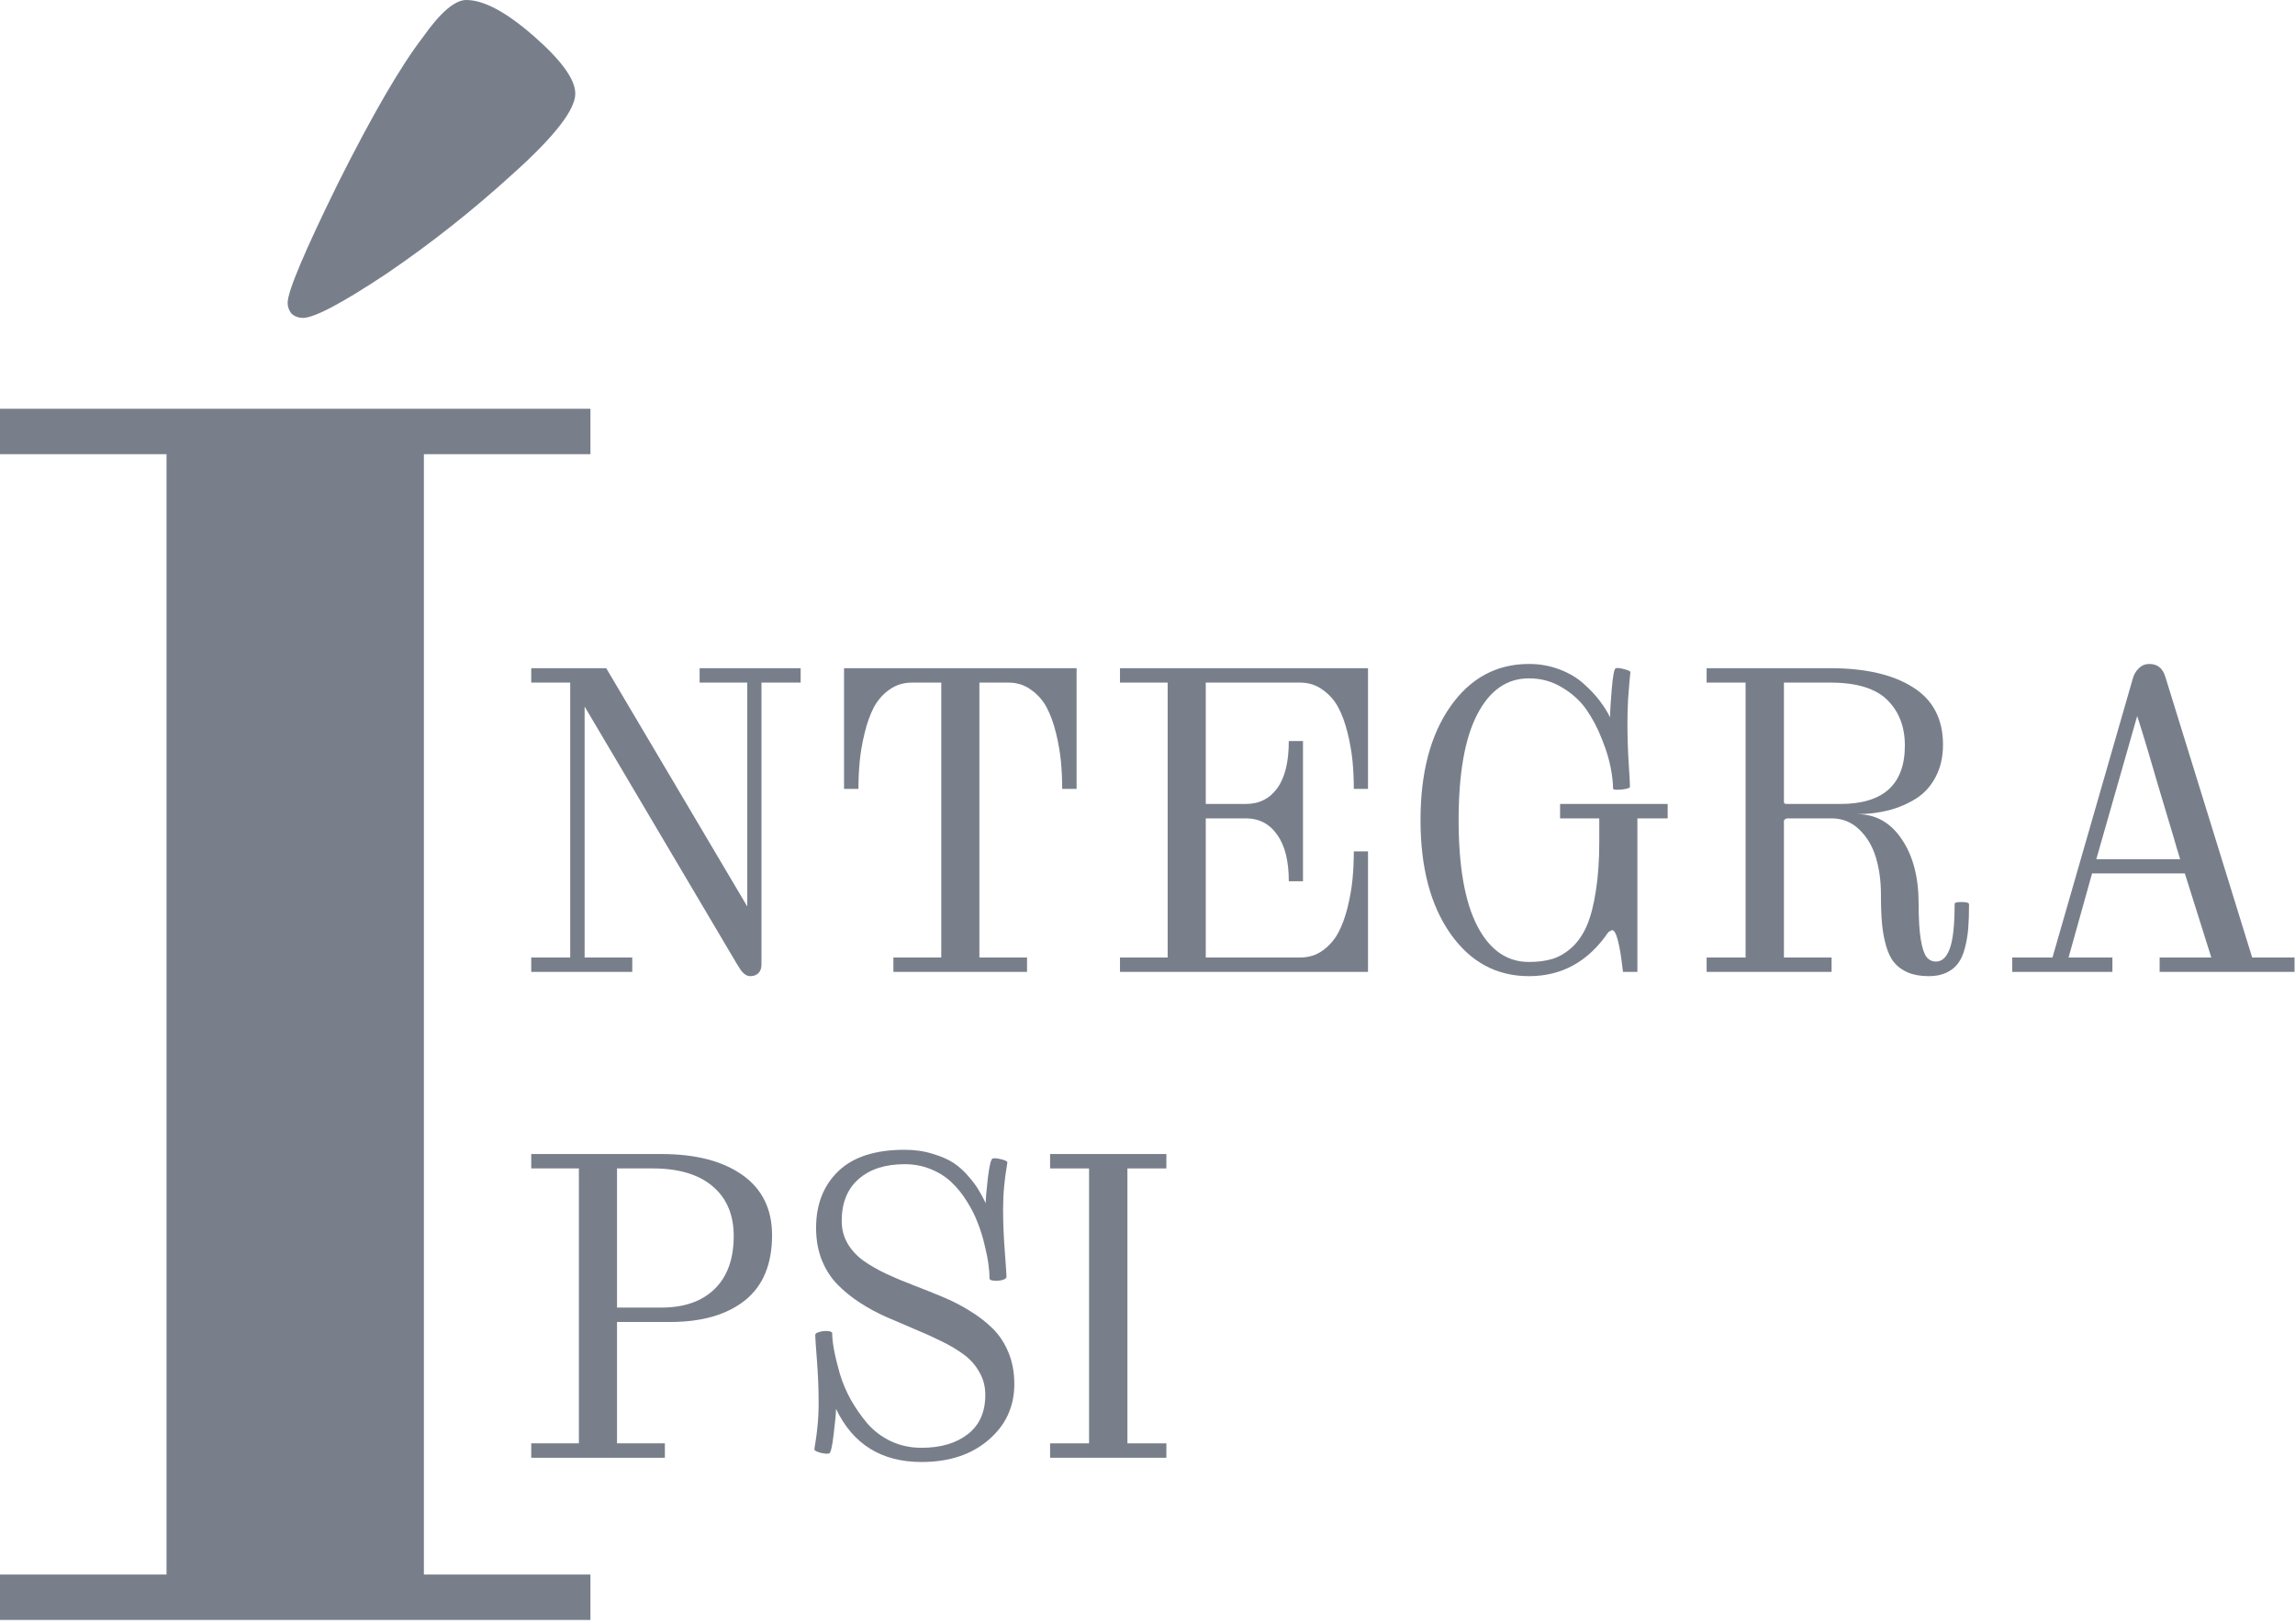
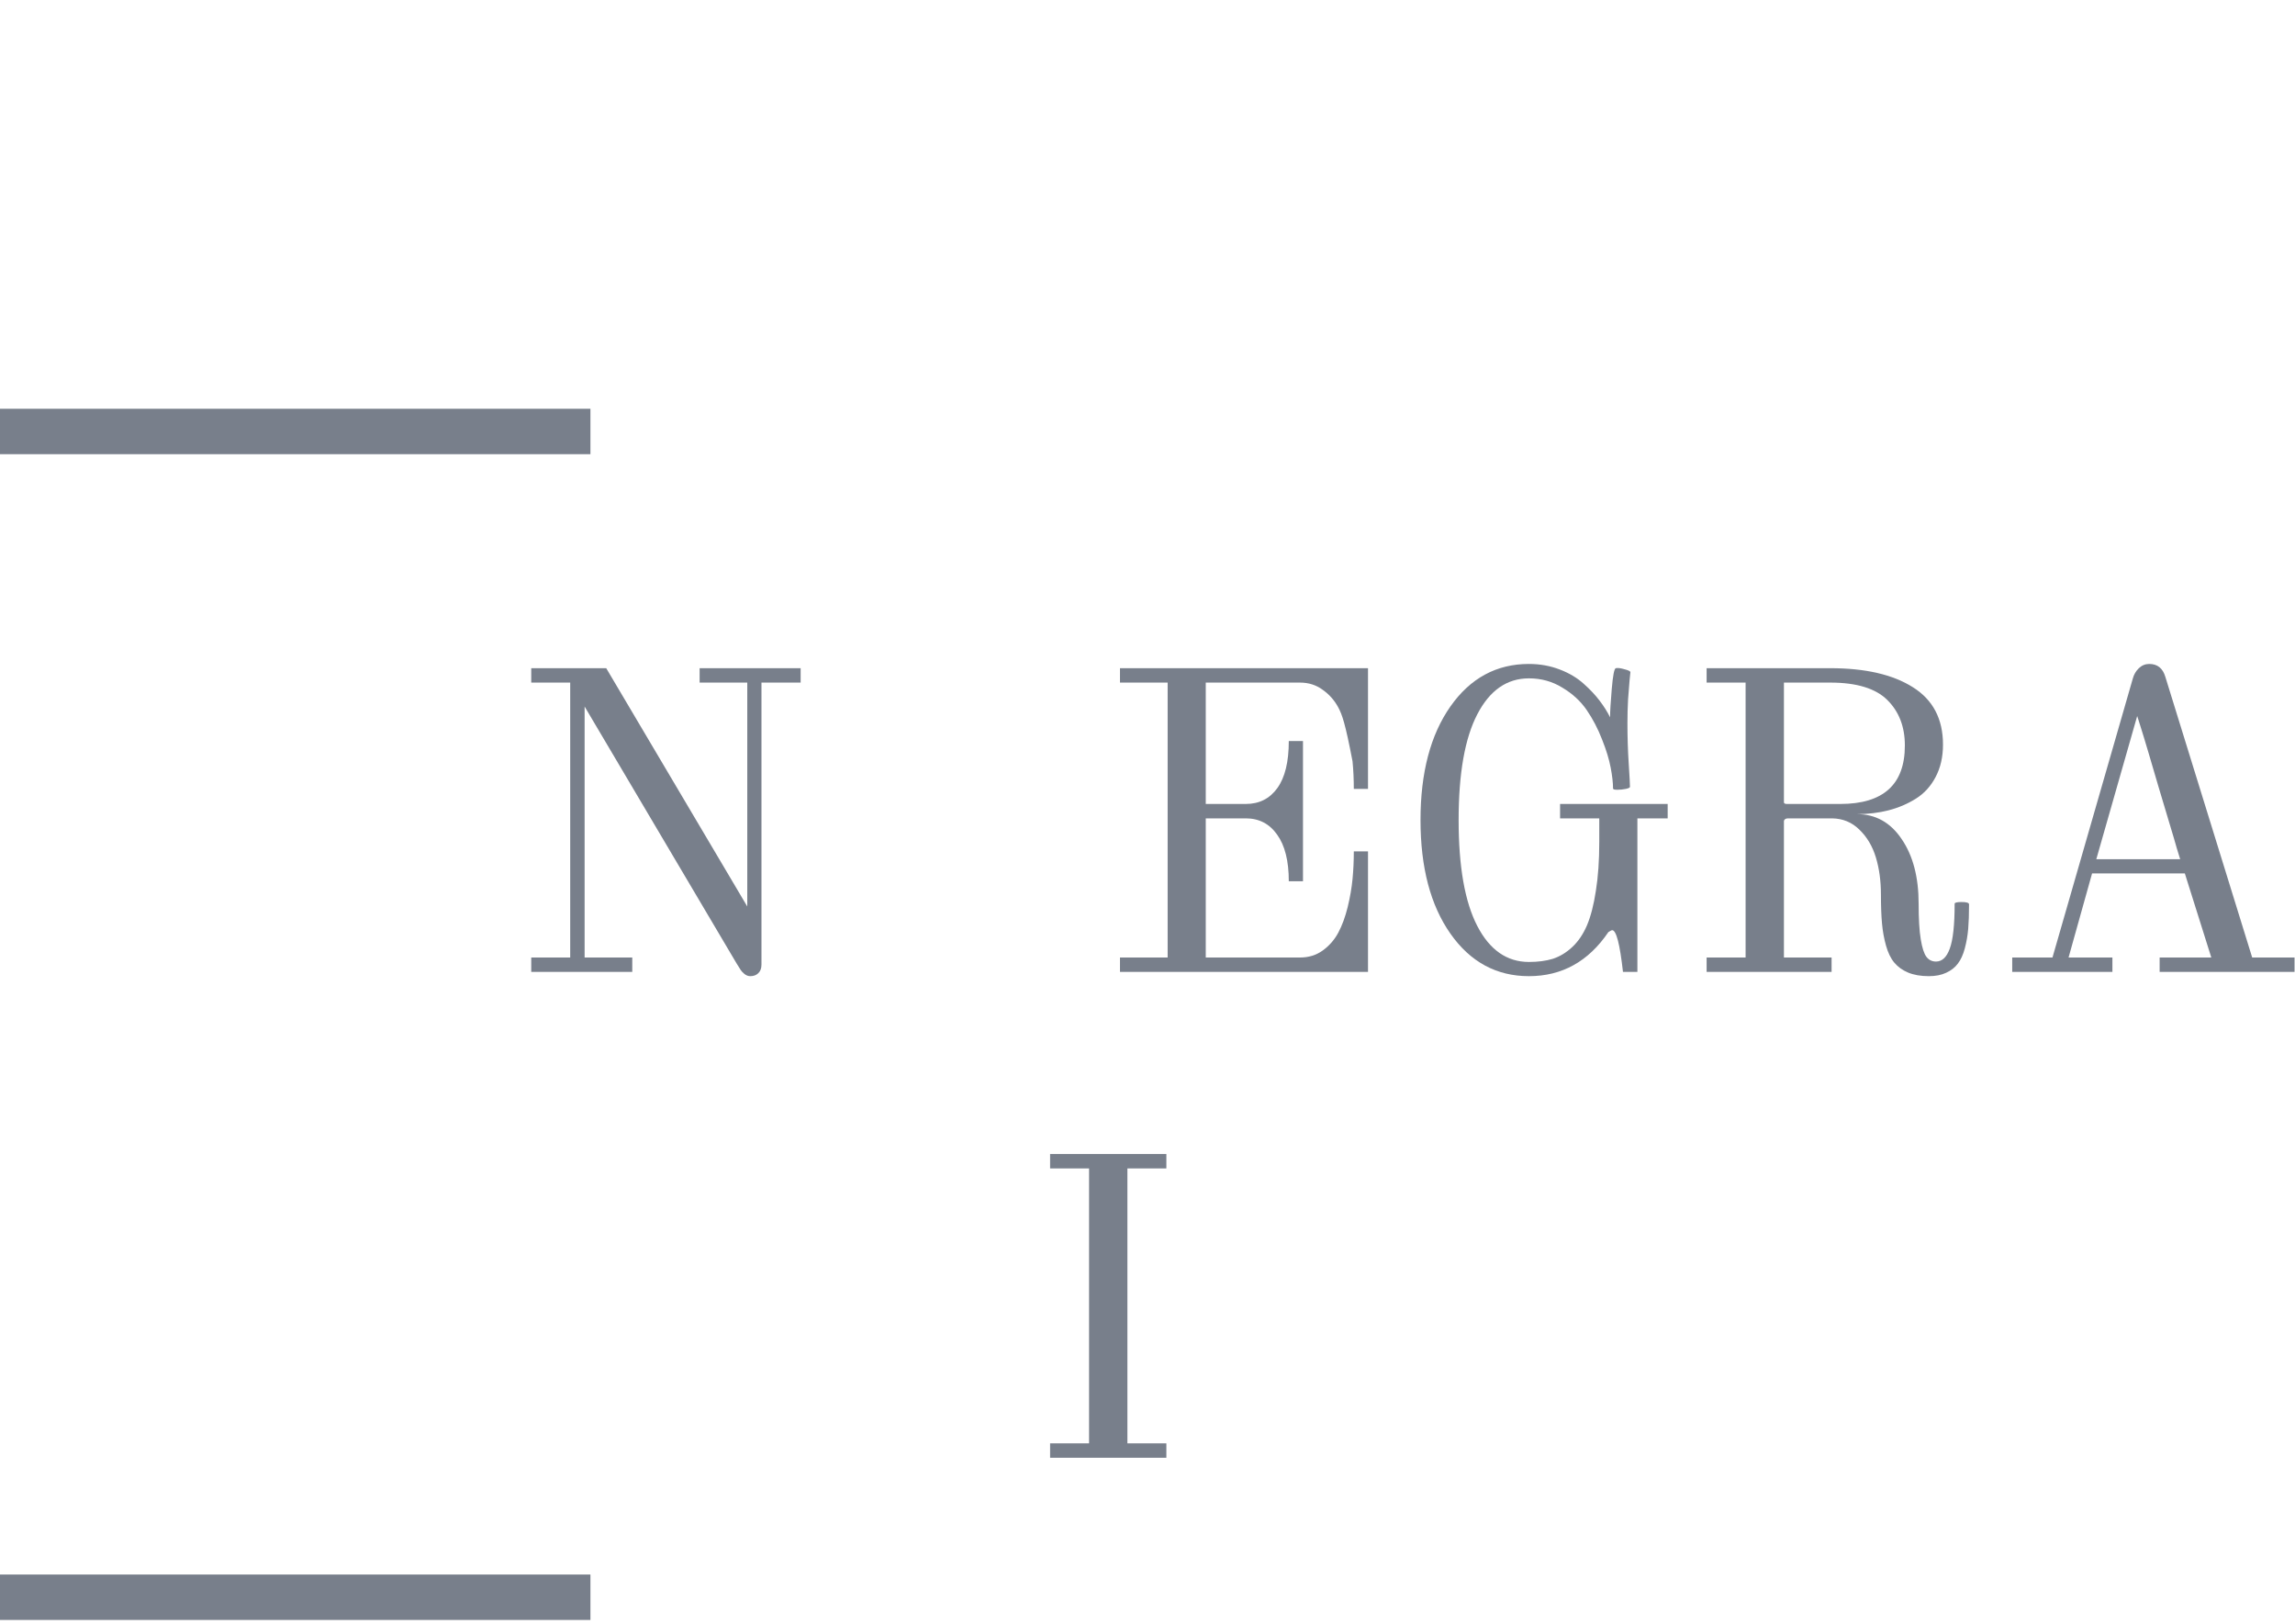
<svg xmlns="http://www.w3.org/2000/svg" width="171" height="121" viewBox="0 0 171 121" fill="none">
  <path d="M84.003 107.54H86.906V108.613H78.243V107.54H81.146V87.056H78.243V85.983H86.906V87.056H84.003V107.54Z" fill="#787F8B" />
-   <path d="M75.577 103.121C75.577 104.805 74.936 106.193 73.652 107.287C72.379 108.382 70.717 108.929 68.665 108.929C65.677 108.929 63.552 107.608 62.29 104.968C62.29 105.294 62.232 105.925 62.116 106.861C62.011 107.787 61.895 108.266 61.769 108.297C61.622 108.329 61.401 108.308 61.106 108.234C60.822 108.15 60.68 108.071 60.68 107.998C60.68 107.945 60.706 107.766 60.759 107.461C60.812 107.156 60.864 106.74 60.917 106.214C60.969 105.688 60.996 105.12 60.996 104.51C60.996 103.489 60.953 102.437 60.869 101.354C60.785 100.27 60.743 99.639 60.743 99.46C60.743 99.365 60.848 99.292 61.059 99.239C61.269 99.176 61.48 99.155 61.69 99.176C61.9 99.197 62.006 99.25 62.006 99.334C62.006 99.67 62.053 100.091 62.148 100.596C62.242 101.101 62.384 101.685 62.574 102.348C62.774 103.011 63.047 103.658 63.394 104.289C63.752 104.92 64.162 105.509 64.625 106.056C65.099 106.604 65.683 107.045 66.377 107.382C67.082 107.708 67.845 107.871 68.665 107.871C70.085 107.871 71.232 107.535 72.106 106.861C72.979 106.188 73.415 105.21 73.415 103.926C73.415 103.305 73.268 102.742 72.973 102.237C72.689 101.722 72.305 101.285 71.821 100.928C71.338 100.57 70.78 100.239 70.149 99.933C69.517 99.618 68.855 99.318 68.16 99.034C67.466 98.739 66.766 98.439 66.061 98.134C65.367 97.829 64.704 97.472 64.073 97.061C63.442 96.651 62.884 96.199 62.4 95.704C61.916 95.21 61.527 94.605 61.232 93.889C60.948 93.163 60.806 92.364 60.806 91.49C60.806 89.734 61.359 88.324 62.463 87.261C63.568 86.199 65.214 85.667 67.403 85.667C68.16 85.667 68.855 85.767 69.486 85.967C70.128 86.156 70.648 86.383 71.048 86.646C71.448 86.909 71.821 87.245 72.169 87.656C72.516 88.055 72.768 88.397 72.926 88.681C73.094 88.955 73.268 89.276 73.447 89.644C73.447 89.318 73.499 88.692 73.605 87.766C73.72 86.83 73.841 86.346 73.968 86.314C74.115 86.283 74.331 86.304 74.615 86.377C74.909 86.451 75.056 86.525 75.056 86.598C75.056 86.651 75.03 86.83 74.978 87.135C74.925 87.44 74.872 87.856 74.82 88.382C74.767 88.908 74.741 89.476 74.741 90.086C74.741 91.106 74.783 92.159 74.867 93.242C74.951 94.326 74.993 94.957 74.993 95.136C74.993 95.231 74.888 95.31 74.678 95.373C74.467 95.425 74.257 95.441 74.047 95.42C73.836 95.399 73.731 95.346 73.731 95.262C73.731 94.968 73.705 94.621 73.652 94.221C73.599 93.81 73.505 93.332 73.368 92.785C73.242 92.227 73.073 91.68 72.863 91.143C72.663 90.607 72.395 90.07 72.058 89.534C71.722 88.987 71.343 88.513 70.922 88.113C70.501 87.703 69.986 87.372 69.375 87.119C68.765 86.867 68.108 86.74 67.403 86.74C65.961 86.74 64.82 87.109 63.978 87.845C63.137 88.582 62.716 89.623 62.716 90.97C62.716 91.591 62.863 92.153 63.158 92.658C63.452 93.153 63.847 93.579 64.341 93.937C64.836 94.284 65.404 94.61 66.046 94.915C66.687 95.21 67.366 95.494 68.081 95.767C68.797 96.041 69.507 96.325 70.212 96.619C70.927 96.914 71.606 97.261 72.248 97.661C72.889 98.05 73.457 98.487 73.952 98.971C74.446 99.455 74.841 100.049 75.135 100.754C75.43 101.459 75.577 102.248 75.577 103.121Z" fill="#787F8B" />
-   <path d="M45.974 87.056V97.424H49.272C50.966 97.424 52.286 96.967 53.233 96.051C54.191 95.126 54.669 93.805 54.669 92.09C54.669 90.502 54.143 89.265 53.091 88.382C52.05 87.498 50.561 87.056 48.625 87.056H45.974ZM49.54 107.54V108.613H39.583V107.54H43.133V87.056H39.583V85.983H49.272C51.829 85.983 53.843 86.504 55.316 87.545C56.789 88.587 57.526 90.081 57.526 92.027C57.526 94.194 56.852 95.815 55.506 96.888C54.159 97.961 52.297 98.497 49.919 98.497H45.974V107.54H49.54Z" fill="#787F8B" />
  <path d="M149.93 71.342H152.929L158.91 50.574C158.994 50.258 159.146 49.995 159.367 49.785C159.588 49.575 159.846 49.469 160.141 49.469C160.751 49.469 161.151 49.79 161.34 50.432L167.81 71.342H170.966V72.415H160.914V71.342H164.764L162.792 65.077H155.88L154.128 71.342H157.395V72.415H149.93V71.342ZM159.241 53.352L156.195 64.019H162.445C162.382 63.82 162.297 63.546 162.192 63.199C162.097 62.852 161.908 62.21 161.624 61.274C161.35 60.337 161.087 59.459 160.835 58.638C160.593 57.807 160.346 56.965 160.093 56.113C159.841 55.261 159.636 54.588 159.478 54.093C159.32 53.588 159.241 53.341 159.241 53.352Z" fill="#787F8B" />
  <path d="M142.957 67.334C142.957 68.459 143.009 69.343 143.115 69.985C143.22 70.626 143.362 71.063 143.541 71.295C143.72 71.526 143.956 71.642 144.251 71.642C144.703 71.642 145.045 71.321 145.277 70.679C145.519 70.027 145.64 68.912 145.64 67.334C145.64 67.249 145.813 67.207 146.16 67.207C146.529 67.207 146.713 67.265 146.713 67.381C146.713 68.096 146.692 68.707 146.65 69.212C146.608 69.706 146.523 70.19 146.397 70.663C146.271 71.137 146.097 71.516 145.876 71.8C145.666 72.084 145.377 72.31 145.008 72.478C144.651 72.647 144.219 72.731 143.714 72.731C143.115 72.731 142.599 72.641 142.168 72.462C141.747 72.284 141.405 72.036 141.142 71.721C140.879 71.405 140.674 70.984 140.527 70.458C140.379 69.932 140.279 69.38 140.227 68.801C140.174 68.212 140.148 67.497 140.148 66.655C140.148 65.635 140.022 64.709 139.769 63.877C139.517 63.046 139.106 62.357 138.538 61.81C137.981 61.263 137.302 60.984 136.502 60.974H133.236C133.057 60.974 132.952 61.037 132.92 61.163V71.342H136.471V72.415H127.16V71.342H130.064V50.858H127.16V49.785H136.376C138.985 49.785 141.037 50.258 142.531 51.205C144.025 52.142 144.772 53.567 144.772 55.482C144.772 56.397 144.588 57.202 144.219 57.897C143.862 58.58 143.372 59.117 142.752 59.506C142.131 59.895 141.452 60.185 140.716 60.374C139.98 60.563 139.19 60.658 138.349 60.658C139.748 60.658 140.863 61.279 141.694 62.52C142.536 63.751 142.957 65.356 142.957 67.334ZM141.931 55.545C141.931 54.146 141.495 53.015 140.621 52.152C139.748 51.289 138.333 50.858 136.376 50.858H132.92V59.774C132.92 59.859 132.994 59.901 133.141 59.901H137.118C140.327 59.901 141.931 58.449 141.931 55.545Z" fill="#787F8B" />
  <path d="M122.002 60.974V61.1V61.652V72.415H120.928C120.697 70.343 120.429 69.306 120.124 69.306C120.082 69.306 119.987 69.353 119.84 69.448C118.356 71.636 116.383 72.731 113.922 72.731C111.502 72.731 109.55 71.673 108.067 69.559C106.583 67.444 105.842 64.624 105.842 61.1C105.842 57.576 106.583 54.756 108.067 52.641C109.55 50.527 111.502 49.469 113.922 49.469C114.732 49.469 115.494 49.606 116.21 49.88C116.925 50.153 117.525 50.511 118.009 50.953C118.493 51.384 118.887 51.805 119.193 52.215C119.508 52.626 119.766 53.036 119.966 53.446C119.966 53.025 120.008 52.321 120.092 51.331C120.176 50.332 120.276 49.816 120.392 49.785C120.539 49.753 120.755 49.78 121.039 49.864C121.333 49.938 121.481 50.011 121.481 50.085C121.481 50.137 121.46 50.343 121.418 50.7C121.386 51.058 121.349 51.526 121.307 52.105C121.276 52.683 121.26 53.278 121.26 53.888C121.26 54.909 121.291 55.908 121.355 56.886C121.418 57.865 121.449 58.444 121.449 58.622C121.449 58.685 121.344 58.738 121.134 58.78C120.923 58.822 120.713 58.843 120.502 58.843C120.292 58.843 120.187 58.812 120.187 58.749C120.187 58.328 120.129 57.812 120.013 57.202C119.897 56.581 119.682 55.877 119.366 55.087C119.061 54.298 118.682 53.572 118.23 52.91C117.777 52.247 117.173 51.689 116.415 51.237C115.668 50.774 114.837 50.542 113.922 50.542C112.28 50.542 110.997 51.437 110.071 53.225C109.145 55.003 108.682 57.628 108.682 61.1C108.682 64.572 109.145 67.202 110.071 68.99C110.997 70.779 112.28 71.673 113.922 71.673C114.595 71.673 115.189 71.594 115.705 71.437C116.22 71.268 116.699 70.979 117.141 70.569C117.593 70.148 117.962 69.606 118.246 68.943C118.53 68.27 118.751 67.412 118.908 66.371C119.077 65.329 119.161 64.114 119.161 62.725V60.974H116.241V59.901H124.258V60.974H122.002Z" fill="#787F8B" />
-   <path d="M101.93 72.415H83.45V71.342H87.001V50.858H83.45V49.785H101.93V58.78H100.872C100.872 58.075 100.841 57.392 100.778 56.729C100.715 56.066 100.594 55.366 100.415 54.63C100.236 53.893 100.005 53.257 99.721 52.72C99.436 52.184 99.047 51.742 98.553 51.395C98.069 51.037 97.506 50.858 96.864 50.858H89.841V59.901H92.824C93.824 59.901 94.607 59.506 95.175 58.717C95.744 57.928 96.028 56.76 96.028 55.214H97.085V65.661H96.028C96.028 64.146 95.738 62.989 95.16 62.189C94.592 61.379 93.813 60.974 92.824 60.974H89.841V71.342H96.864C97.506 71.342 98.069 71.168 98.553 70.821C99.047 70.463 99.436 70.016 99.721 69.48C100.005 68.943 100.236 68.312 100.415 67.586C100.594 66.85 100.715 66.15 100.778 65.487C100.841 64.824 100.872 64.141 100.872 63.436H101.93V72.415Z" fill="#787F8B" />
-   <path d="M62.889 49.785H80.217V58.78H79.144C79.144 58.075 79.112 57.392 79.049 56.729C78.986 56.066 78.865 55.366 78.686 54.63C78.507 53.893 78.276 53.257 77.992 52.72C77.708 52.184 77.319 51.742 76.824 51.395C76.34 51.037 75.777 50.858 75.135 50.858H72.974V71.342H76.524V72.415H66.566V71.342H70.133V50.858H67.955C67.313 50.858 66.745 51.037 66.251 51.395C65.767 51.742 65.383 52.184 65.099 52.72C64.825 53.257 64.599 53.893 64.42 54.63C64.241 55.366 64.12 56.066 64.057 56.729C63.994 57.392 63.962 58.075 63.962 58.78H62.889V49.785Z" fill="#787F8B" />
+   <path d="M101.93 72.415H83.45V71.342H87.001V50.858H83.45V49.785H101.93V58.78H100.872C100.872 58.075 100.841 57.392 100.778 56.729C100.236 53.893 100.005 53.257 99.721 52.72C99.436 52.184 99.047 51.742 98.553 51.395C98.069 51.037 97.506 50.858 96.864 50.858H89.841V59.901H92.824C93.824 59.901 94.607 59.506 95.175 58.717C95.744 57.928 96.028 56.76 96.028 55.214H97.085V65.661H96.028C96.028 64.146 95.738 62.989 95.16 62.189C94.592 61.379 93.813 60.974 92.824 60.974H89.841V71.342H96.864C97.506 71.342 98.069 71.168 98.553 70.821C99.047 70.463 99.436 70.016 99.721 69.48C100.005 68.943 100.236 68.312 100.415 67.586C100.594 66.85 100.715 66.15 100.778 65.487C100.841 64.824 100.872 64.141 100.872 63.436H101.93V72.415Z" fill="#787F8B" />
  <path d="M42.486 71.342V50.858H39.583V49.785H45.169L55.679 67.539V50.858H52.129V49.785H59.656V50.858H56.737V71.863C56.737 72.147 56.658 72.362 56.5 72.51C56.353 72.657 56.153 72.731 55.9 72.731C55.753 72.731 55.611 72.678 55.474 72.573C55.348 72.468 55.253 72.368 55.19 72.273C55.127 72.168 55.022 71.999 54.874 71.768L43.559 52.641V71.342H47.11V72.415H39.583V71.342H42.486Z" fill="#787F8B" />
-   <path d="M42.865 6.972C42.865 8.171 41.336 10.145 38.277 12.894C35.269 15.642 32.111 18.141 28.802 20.39C25.493 22.589 23.413 23.688 22.56 23.688C22.259 23.688 21.984 23.588 21.733 23.389C21.533 23.139 21.432 22.864 21.432 22.564C21.432 21.714 22.686 18.741 25.192 13.643C27.749 8.546 29.855 4.923 31.509 2.774C32.813 0.925 33.891 0 34.743 0C36.046 0 37.726 0.9 39.781 2.699C41.837 4.498 42.865 5.922 42.865 6.972Z" fill="#787F8B" />
-   <path d="M12.408 32.712H31.584V119.57H12.408V32.712Z" fill="#787F8B" />
  <path d="M0 33.84H43.993V30.456H0V33.84Z" fill="#787F8B" />
  <path d="M0 120.698H43.993V117.314H0V120.698Z" fill="#787F8B" />
</svg>